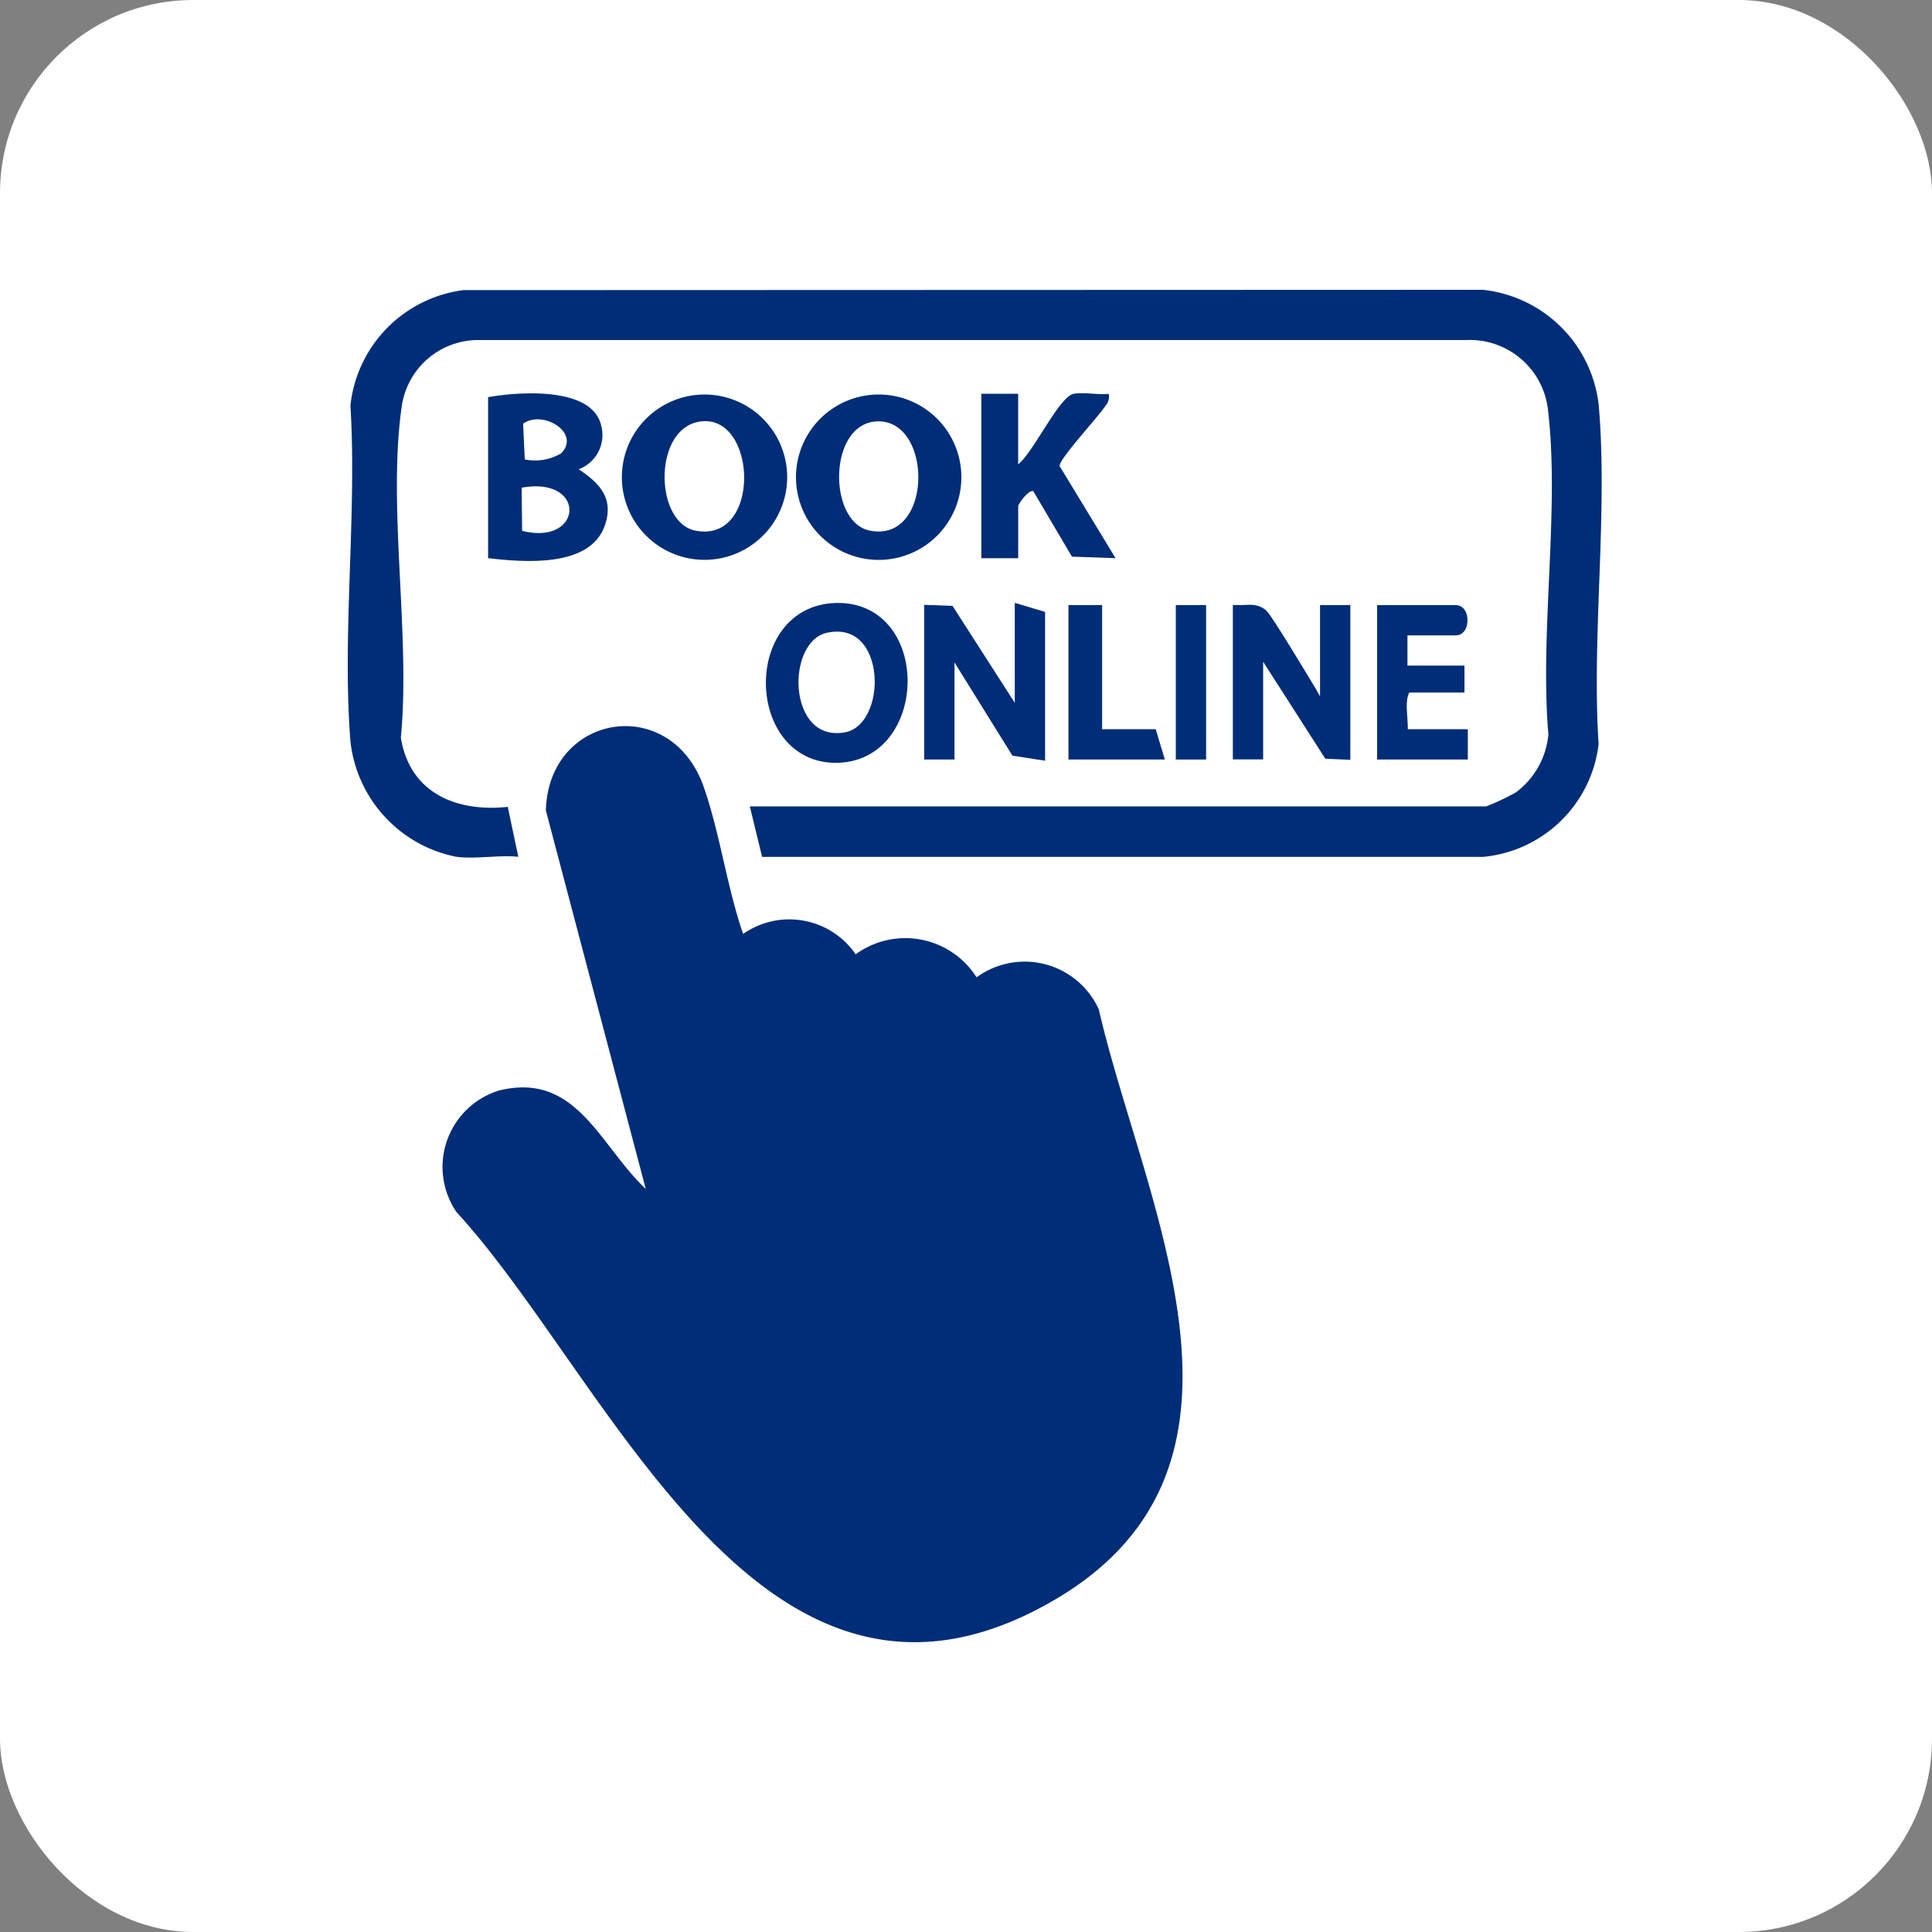
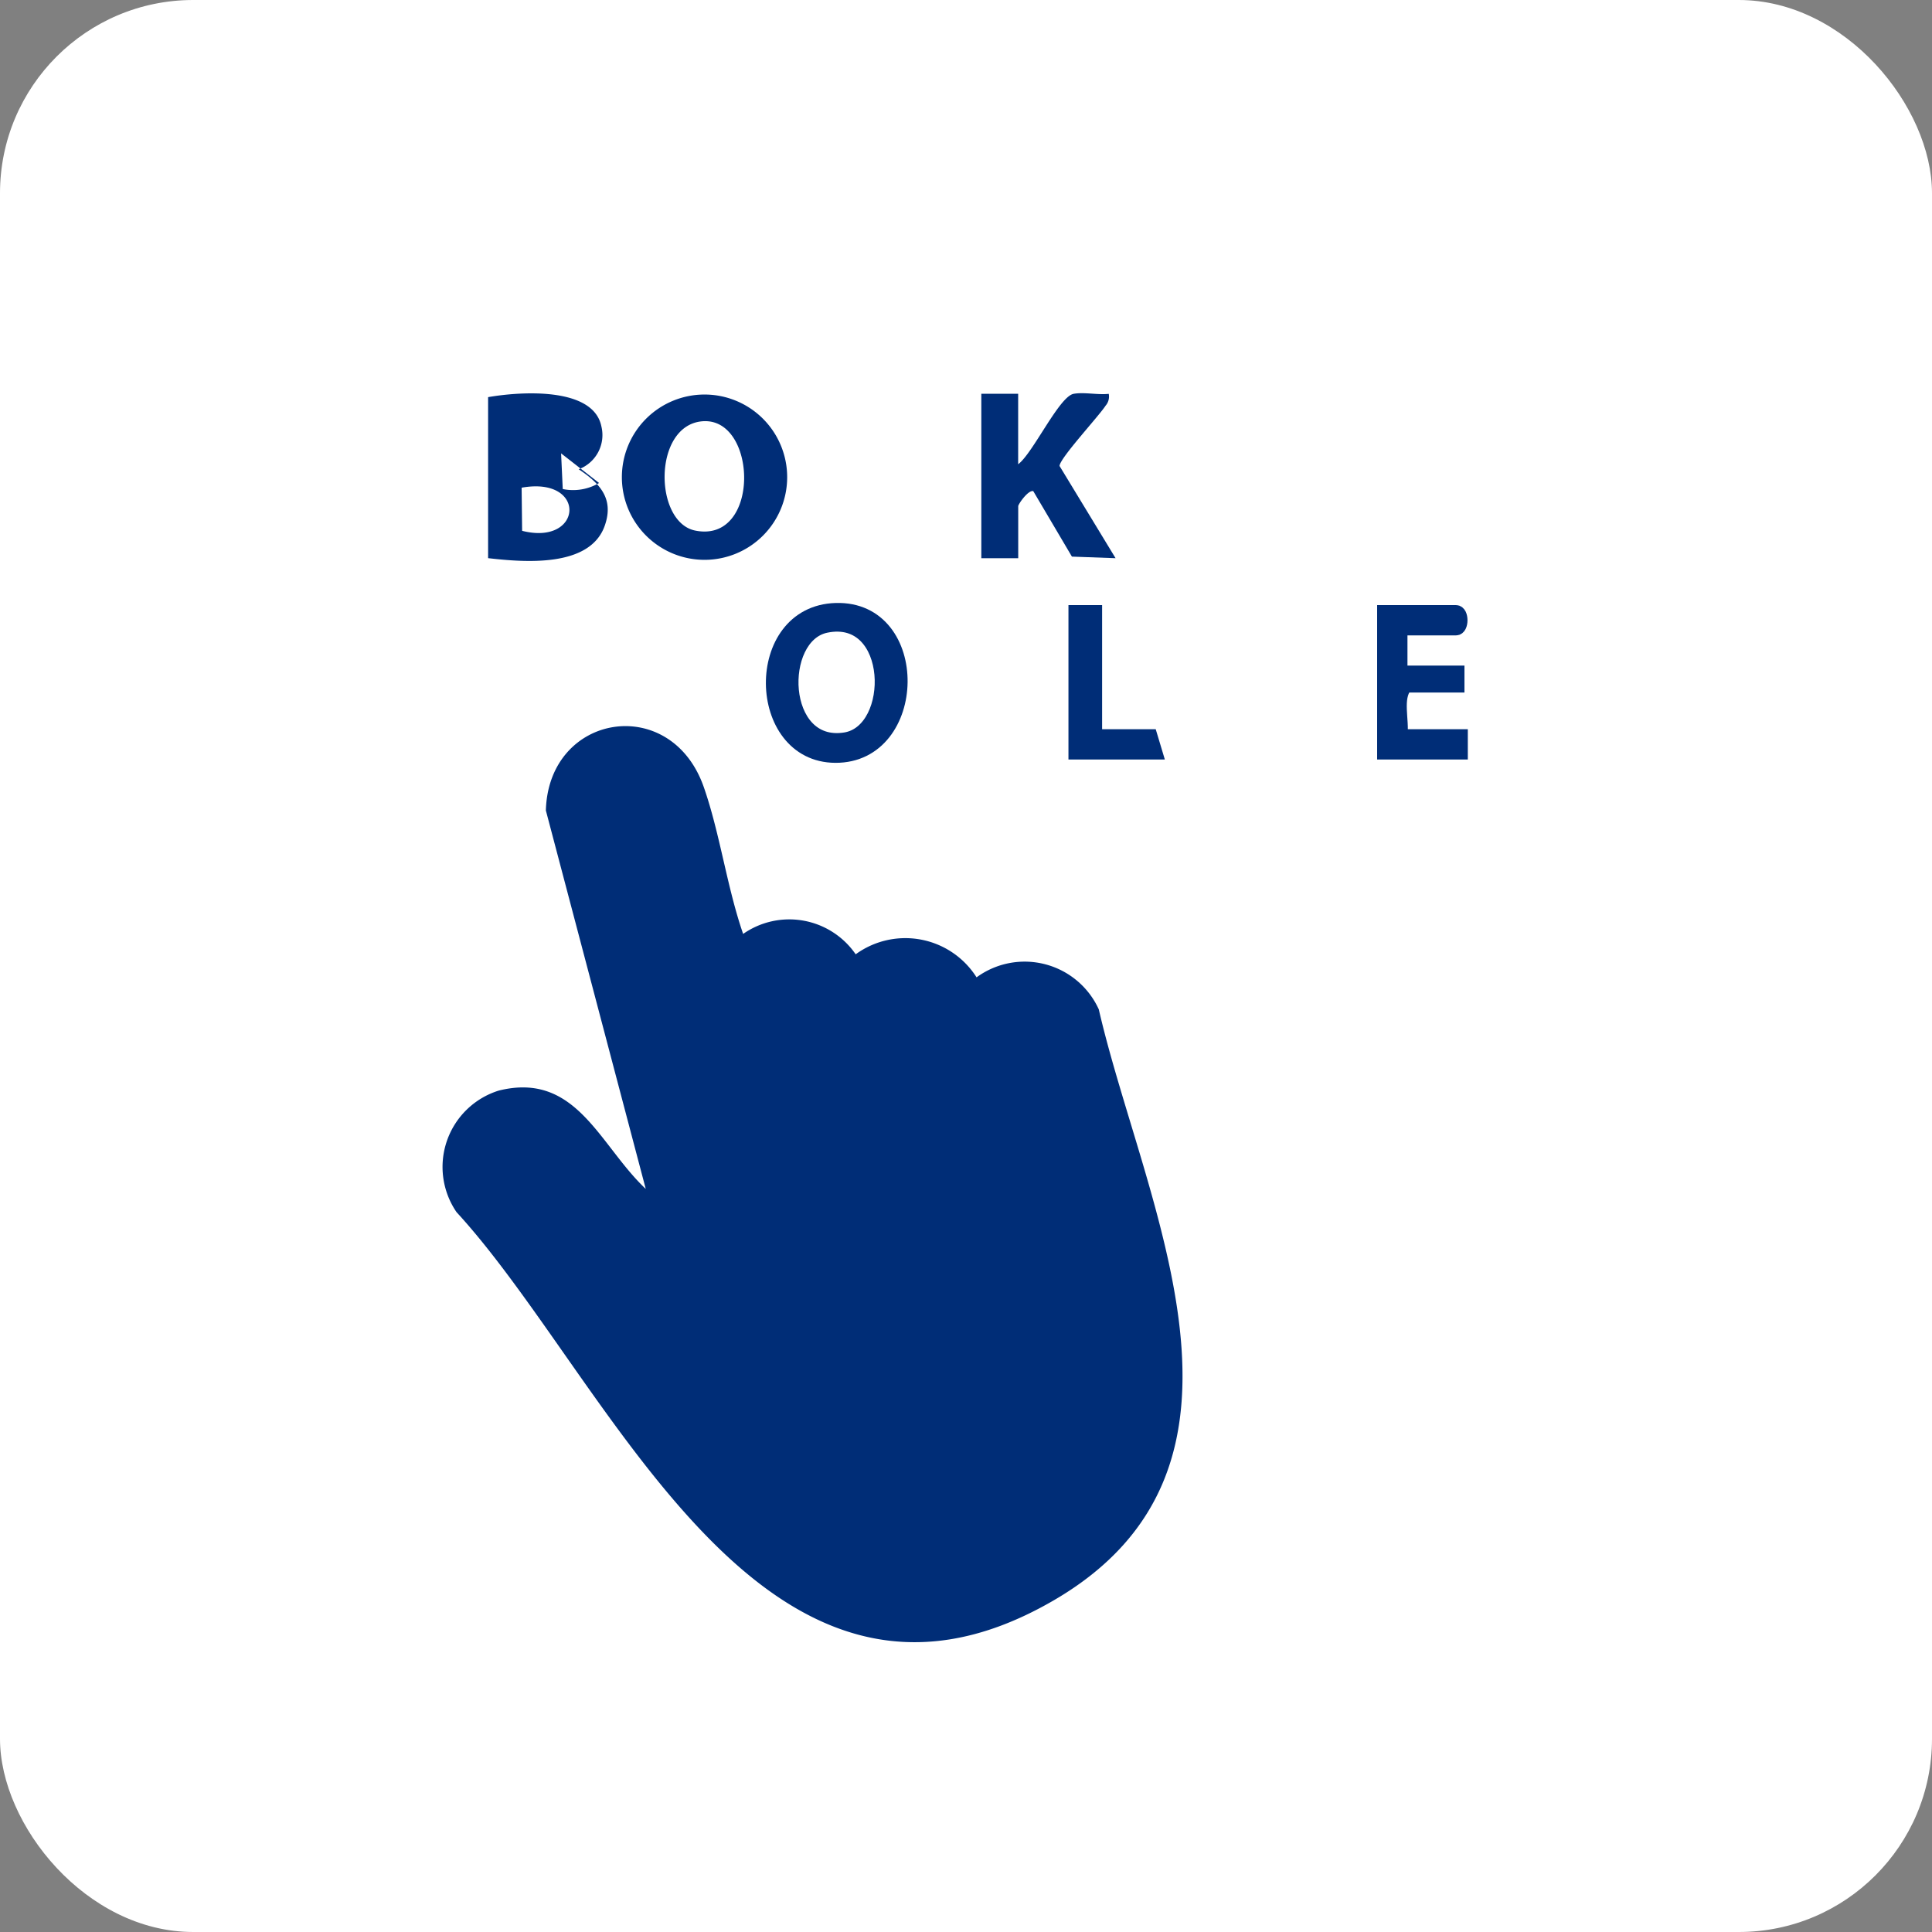
<svg xmlns="http://www.w3.org/2000/svg" viewBox="0 0 100 100" height="100" width="100">
  <rect x="0" y="0" width="100" height="100" fill="#808080" stroke="none" />
  <g transform="translate(-750 -891)" data-name="Group 25559" id="Group_25559">
    <rect fill="#fff" transform="translate(750 891)" rx="10" height="100" width="100" data-name="Rectangle 11993" id="Rectangle_11993" />
    <g transform="translate(768 906)" data-name="Group 25537" id="Group_25537">
      <g data-name="Group 25538" id="Group_25538">
        <path fill="#002d77" d="M20.464,33.34a4.171,4.171,0,0,1,5.826,1.054,4.365,4.365,0,0,1,6.257,1.193,4.216,4.216,0,0,1,6.326,1.657c2.333,10.11,9.631,23.685-2.383,30.619C21.4,76.577,13.577,56.385,5.629,47.739a4.14,4.14,0,0,1,2.188-6.291c4.023-1,5.208,2.833,7.607,5.09L10.254,26.95c.136-5.031,6.468-6.08,8.173-1.213.836,2.39,1.2,5.184,2.037,7.6" data-name="Path 82434" id="Path_82434" />
-         <path fill="#002d77" d="M5.614,29.346A6.847,6.847,0,0,1,.138,23.361c-.44-5.585.346-11.732,0-17.378A6.752,6.752,0,0,1,5.98.017L58.751,0a6.752,6.752,0,0,1,6,5.983c.482,5.6-.371,11.875-.008,17.544a6.641,6.641,0,0,1-5.983,5.825l-37.314,0-.635-2.613H58.926a12.061,12.061,0,0,0,1.533-.724,4.22,4.22,0,0,0,1.686-3c-.457-5.322.6-11.628-.026-16.833A4.069,4.069,0,0,0,57.892,2.6L6.823,2.6A4,4,0,0,0,2.794,6.035c-.746,5.159.464,11.828-.046,17.147.459,2.861,2.867,3.863,5.534,3.582l.545,2.582c-1.012-.1-2.232.132-3.213,0" data-name="Path 82435" id="Path_82435" />
-         <path fill="#002d77" d="M31.76,9.7a4.28,4.28,0,1,1-4.28-4.28A4.28,4.28,0,0,1,31.76,9.7M27.367,6.812c-2.509.136-2.524,5.209-.353,5.65,3.3.67,3.292-5.809.353-5.65" data-name="Path 82436" id="Path_82436" />
        <path fill="#002d77" d="M22.744,9.7a4.278,4.278,0,1,1-4.278-4.279A4.277,4.277,0,0,1,22.744,9.7M18.333,6.807c-2.543.237-2.491,5.22-.35,5.655,3.407.691,3.232-5.923.35-5.655" data-name="Path 82437" id="Path_82437" />
-         <path fill="#002d77" d="M7.264,5.556c1.579-.277,5.438-.576,5.864,1.516a1.889,1.889,0,0,1-1.175,2.217c1.111.737,1.834,1.531,1.351,2.914-.765,2.193-4.167,1.9-6.04,1.687Zm3.778,2.91c1.043-1.047-.935-2.279-1.966-1.533l.086,1.846a2.637,2.637,0,0,0,1.88-.313M9.025,12.475c3.153.8,3.382-2.843-.026-2.232Z" data-name="Path 82438" id="Path_82438" />
+         <path fill="#002d77" d="M7.264,5.556c1.579-.277,5.438-.576,5.864,1.516a1.889,1.889,0,0,1-1.175,2.217c1.111.737,1.834,1.531,1.351,2.914-.765,2.193-4.167,1.9-6.04,1.687Zm3.778,2.91l.086,1.846a2.637,2.637,0,0,0,1.88-.313M9.025,12.475c3.153.8,3.382-2.843-.026-2.232Z" data-name="Path 82438" id="Path_82438" />
        <path fill="#002d77" d="M34.7,5.382V9.029c.764-.568,2.117-3.5,2.868-3.644.533-.1,1.256.064,1.82,0A.716.716,0,0,1,39.223,6c-.337.53-2.383,2.731-2.381,3.119l2.9,4.773-2.26-.082-2-3.389c-.261-.071-.779.674-.779.781v2.692h-1.91V5.382Z" data-name="Path 82439" id="Path_82439" />
-         <path stroke-width="0.7" stroke="#002d77" fill="#002d77" d="M30.186,16.669l.922.034,3.767,5.87v-5.9l.868.26v7.033l-1.128-.174-3.561-5.73v5.9h-.868Z" data-name="Path 82440" id="Path_82440" />
-         <path stroke-width="0.7" stroke="#002d77" fill="#002d77" d="M46.162,16.669c.415.006.784-.106,1.127.175.239.2,2.145,3.374,2.486,3.94s.619,1.195.9,1.788c.457-.016,0-.678,0-.78V16.669h.868v7.293l-.748-.033L47.03,18.058v5.9h-.868Z" data-name="Path 82441" id="Path_82441" />
        <path stroke-width="0.7" stroke="#002d77" fill="#002d77" d="M25.263,16.56c4.564-.133,4.417,7.6-.027,7.574-4.249-.021-4.409-7.443.027-7.574m-.508.844c-2.578.526-2.435,6.4.993,5.855,2.693-.43,2.6-6.588-.993-5.855" data-name="Path 82442" id="Path_82442" />
        <path stroke-width="0.7" stroke="#002d77" fill="#002d77" d="M54.5,17.538V19.8H57.45v.695H54.757c-.54.653-.145,1.782-.259,2.6h3.126v.868H53.63V16.67h3.732c.327,0,.327.868,0,.868Z" data-name="Path 82443" id="Path_82443" />
        <path stroke-width="0.7" stroke="#002d77" fill="#002d77" d="M38.695,16.669v6.425H41.56l.261.868H37.653V16.669Z" data-name="Path 82444" id="Path_82444" />
-         <rect stroke-width="0.7" stroke="#002d77" fill="#002d77" transform="translate(43.21 16.67)" height="7.293" width="0.868" data-name="Rectangle 12016" id="Rectangle_12016" />
      </g>
    </g>
  </g>
</svg>